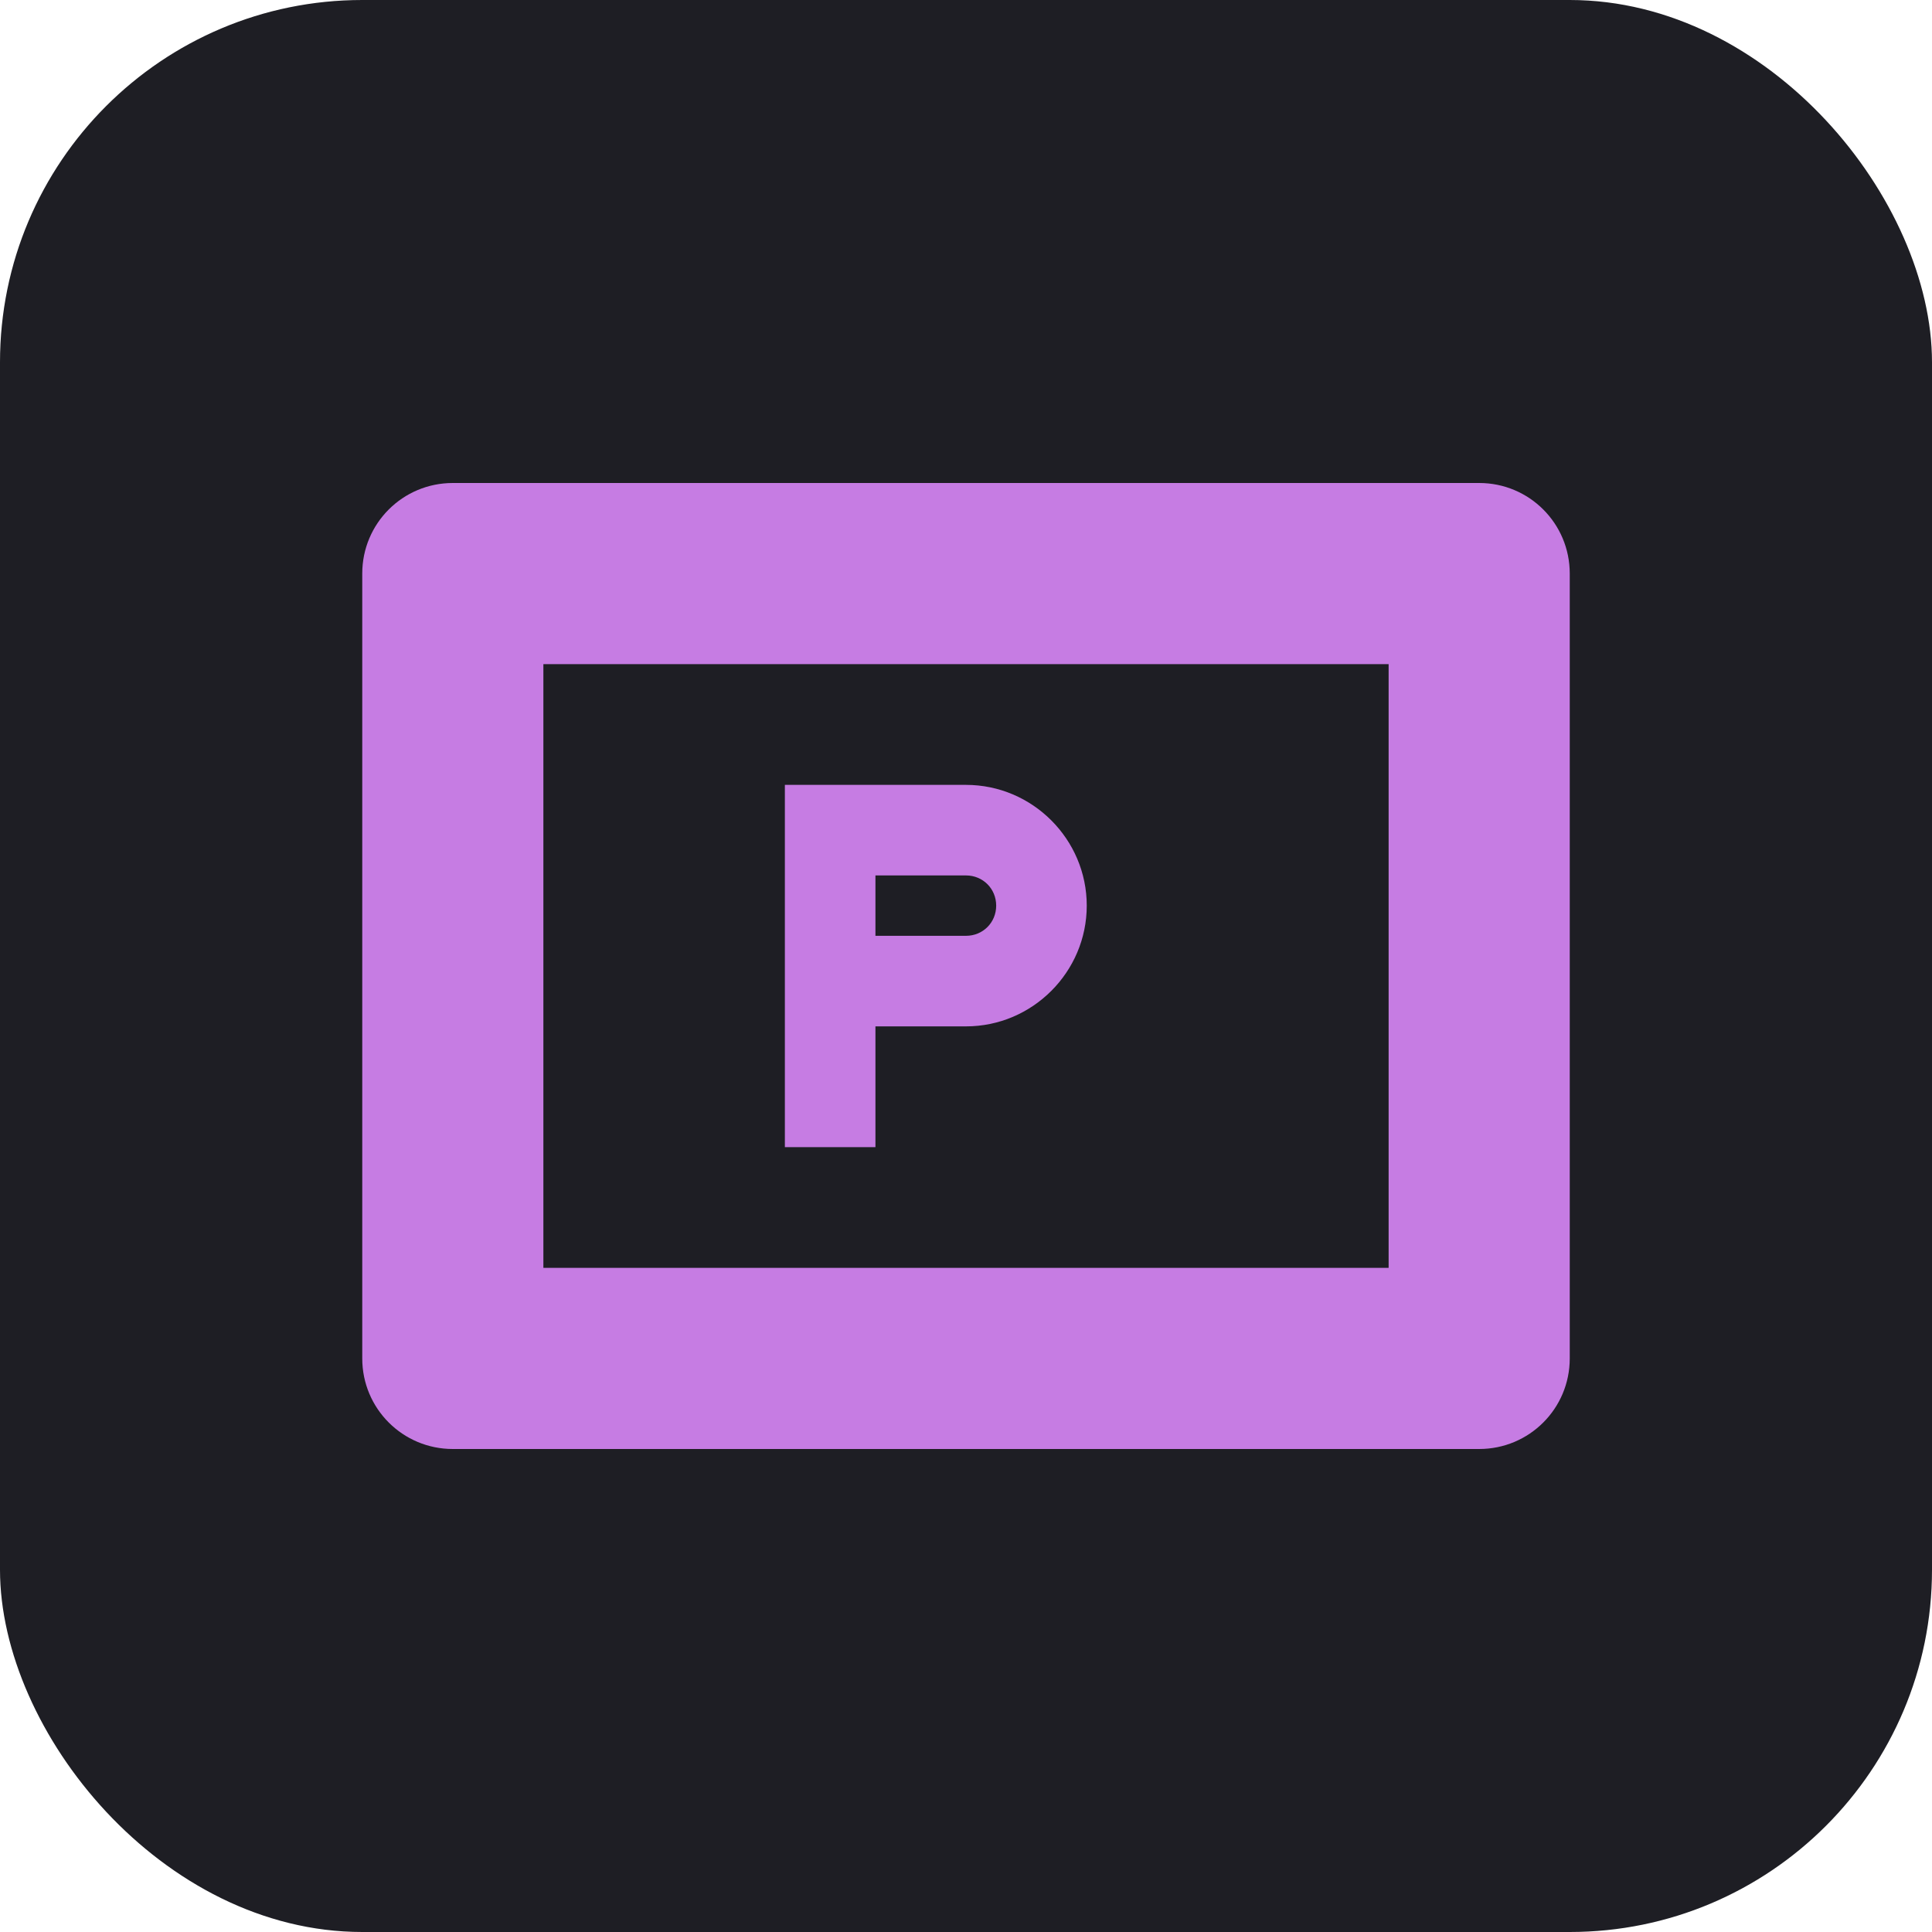
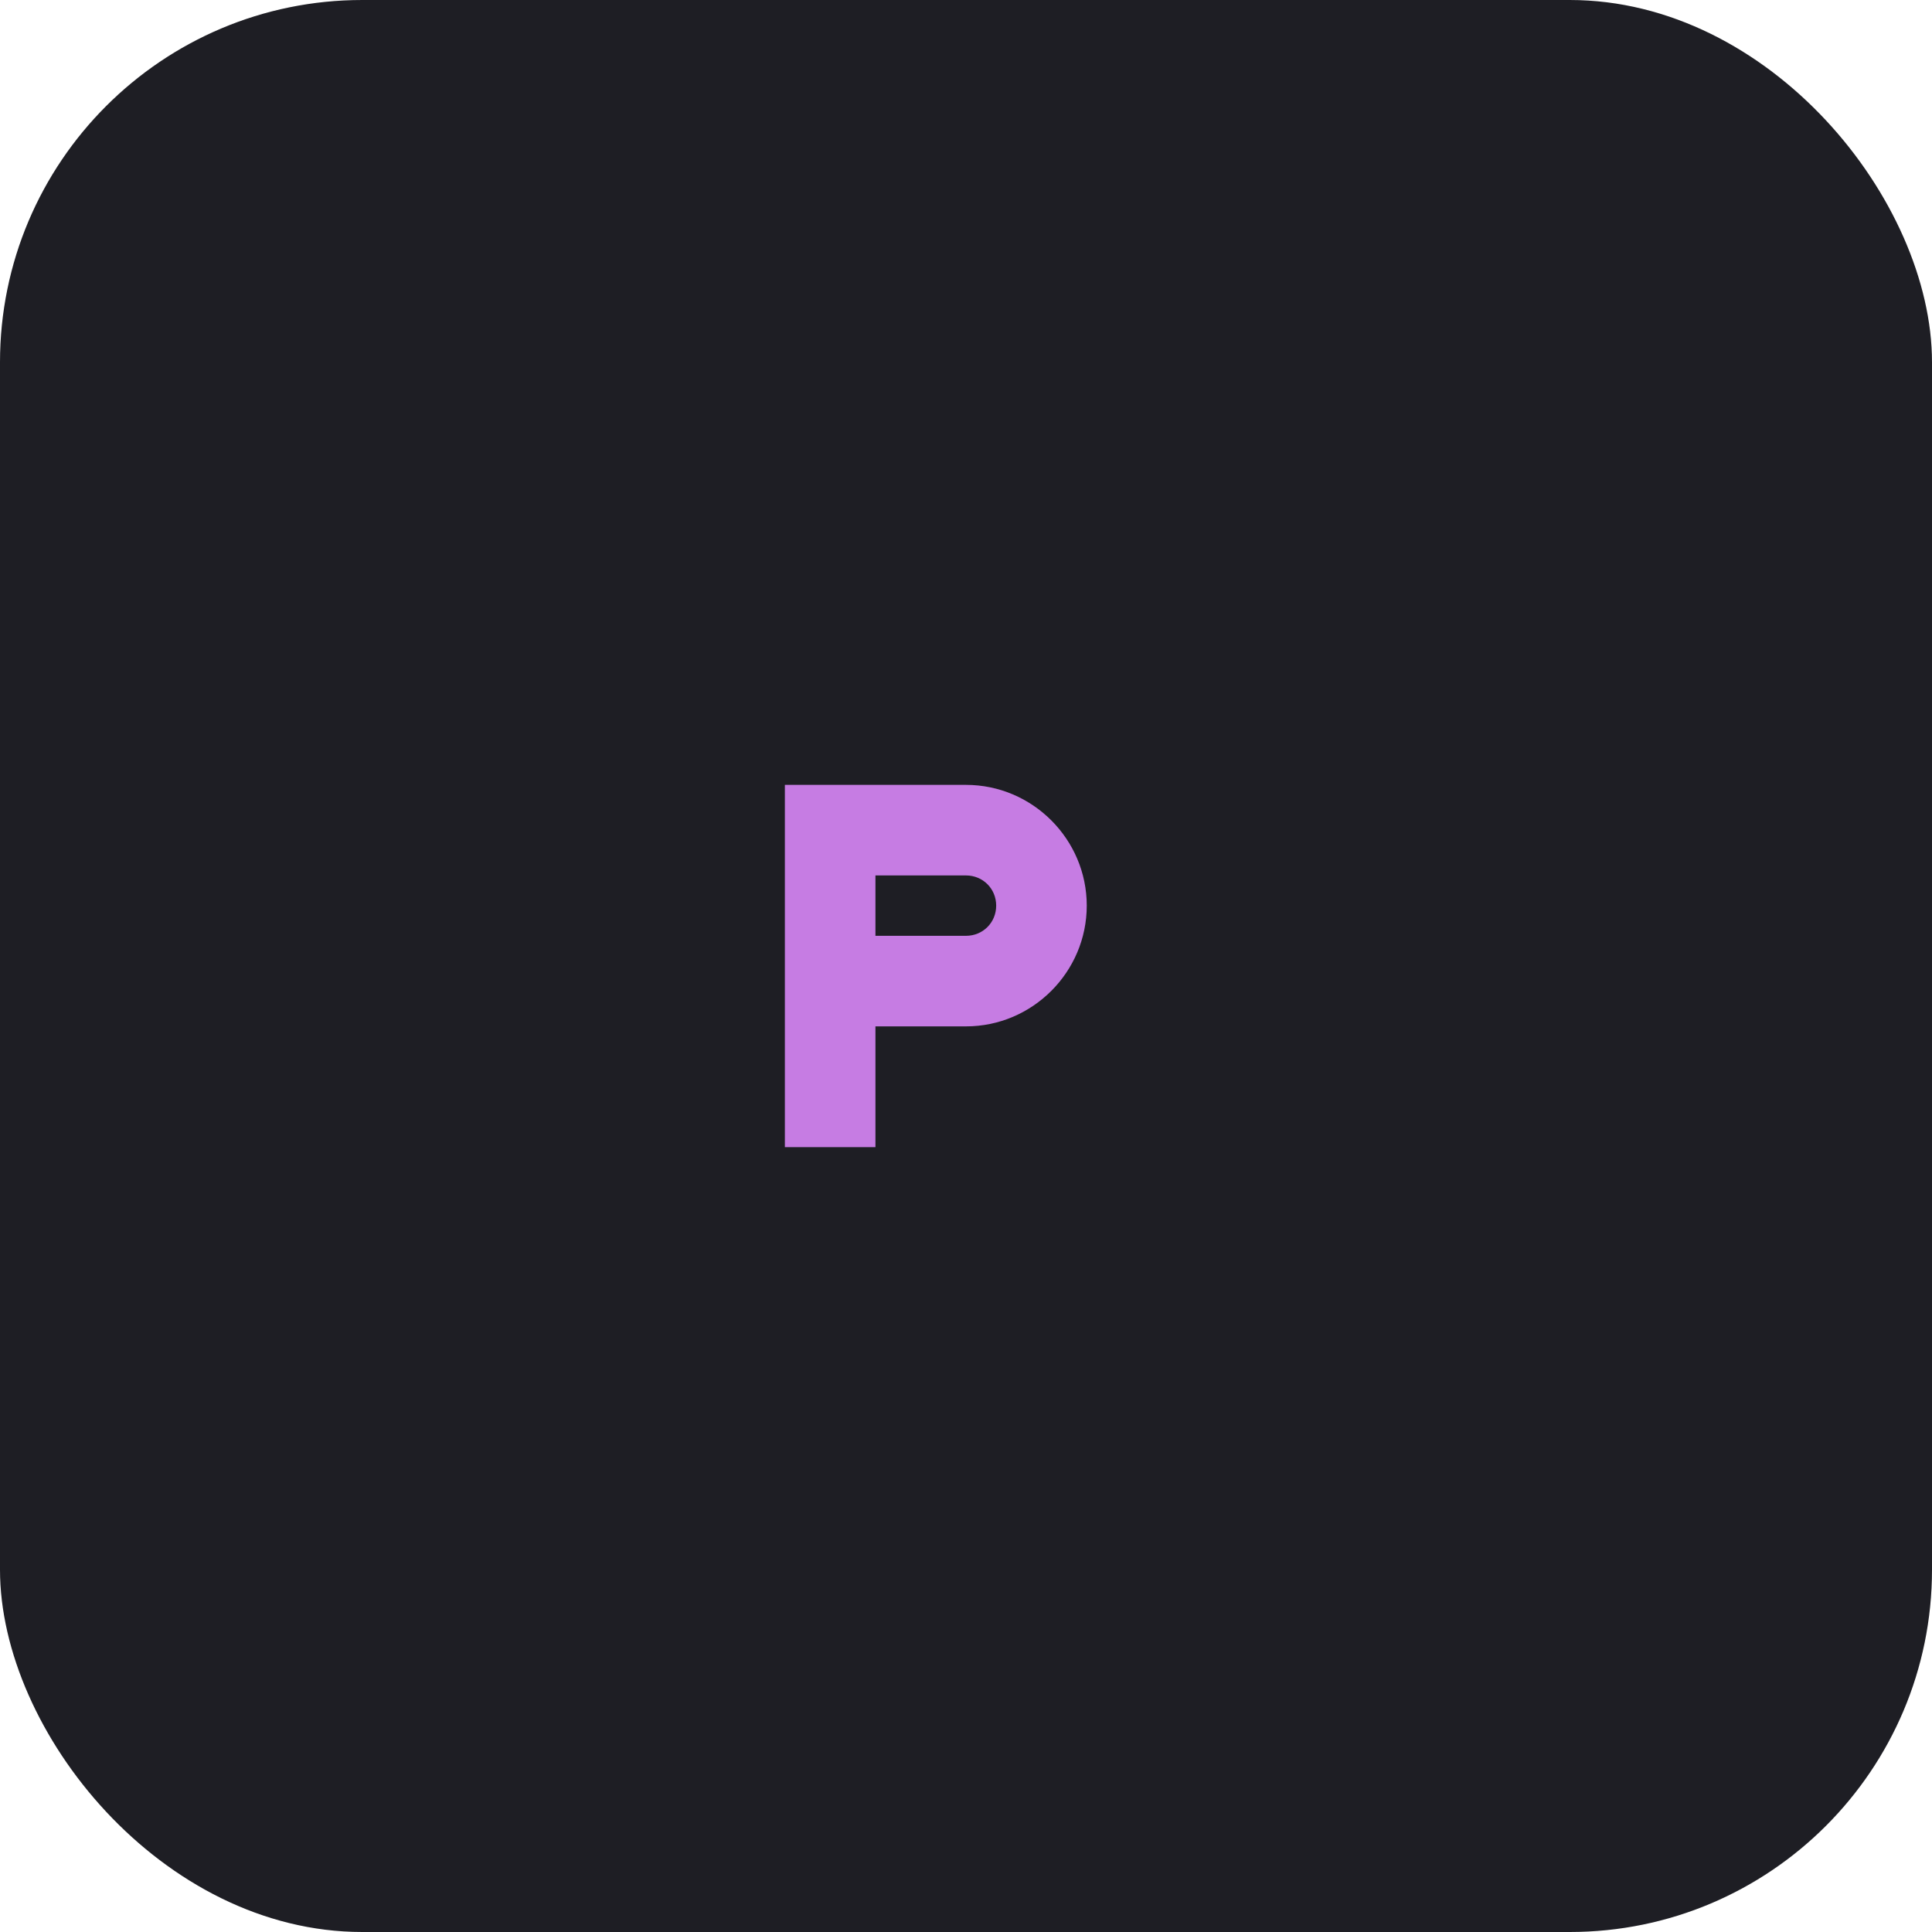
<svg xmlns="http://www.w3.org/2000/svg" width="32" height="32" viewBox="0 0 32 32" fill="none">
  <rect width="32" height="32" rx="6" fill="#1E1E24" />
-   <path d="M24.5,8 L7.5,8 C6.67,8 6,8.67 6,9.5 L6,22.5 C6,23.33 6.67,24 7.5,24 L24.5,24 C25.33,24 26,23.33 26,22.5 L26,9.5 C26,8.67 25.33,8 24.5,8 Z M23,21 L9,21 L9,11 L23,11 L23,21 Z" fill="#C67CE3" />
  <path d="M16,13 L13,13 L13,19 L14.5,19 L14.5,17 L16,17 C17.1,17 18,16.1 18,15 C18,13.9 17.1,13 16,13 Z M16,15.5 L14.5,15.5 L14.5,14.5 L16,14.5 C16.28,14.5 16.5,14.72 16.5,15 C16.5,15.28 16.28,15.5 16,15.5 Z" fill="#C67CE3" />
</svg>